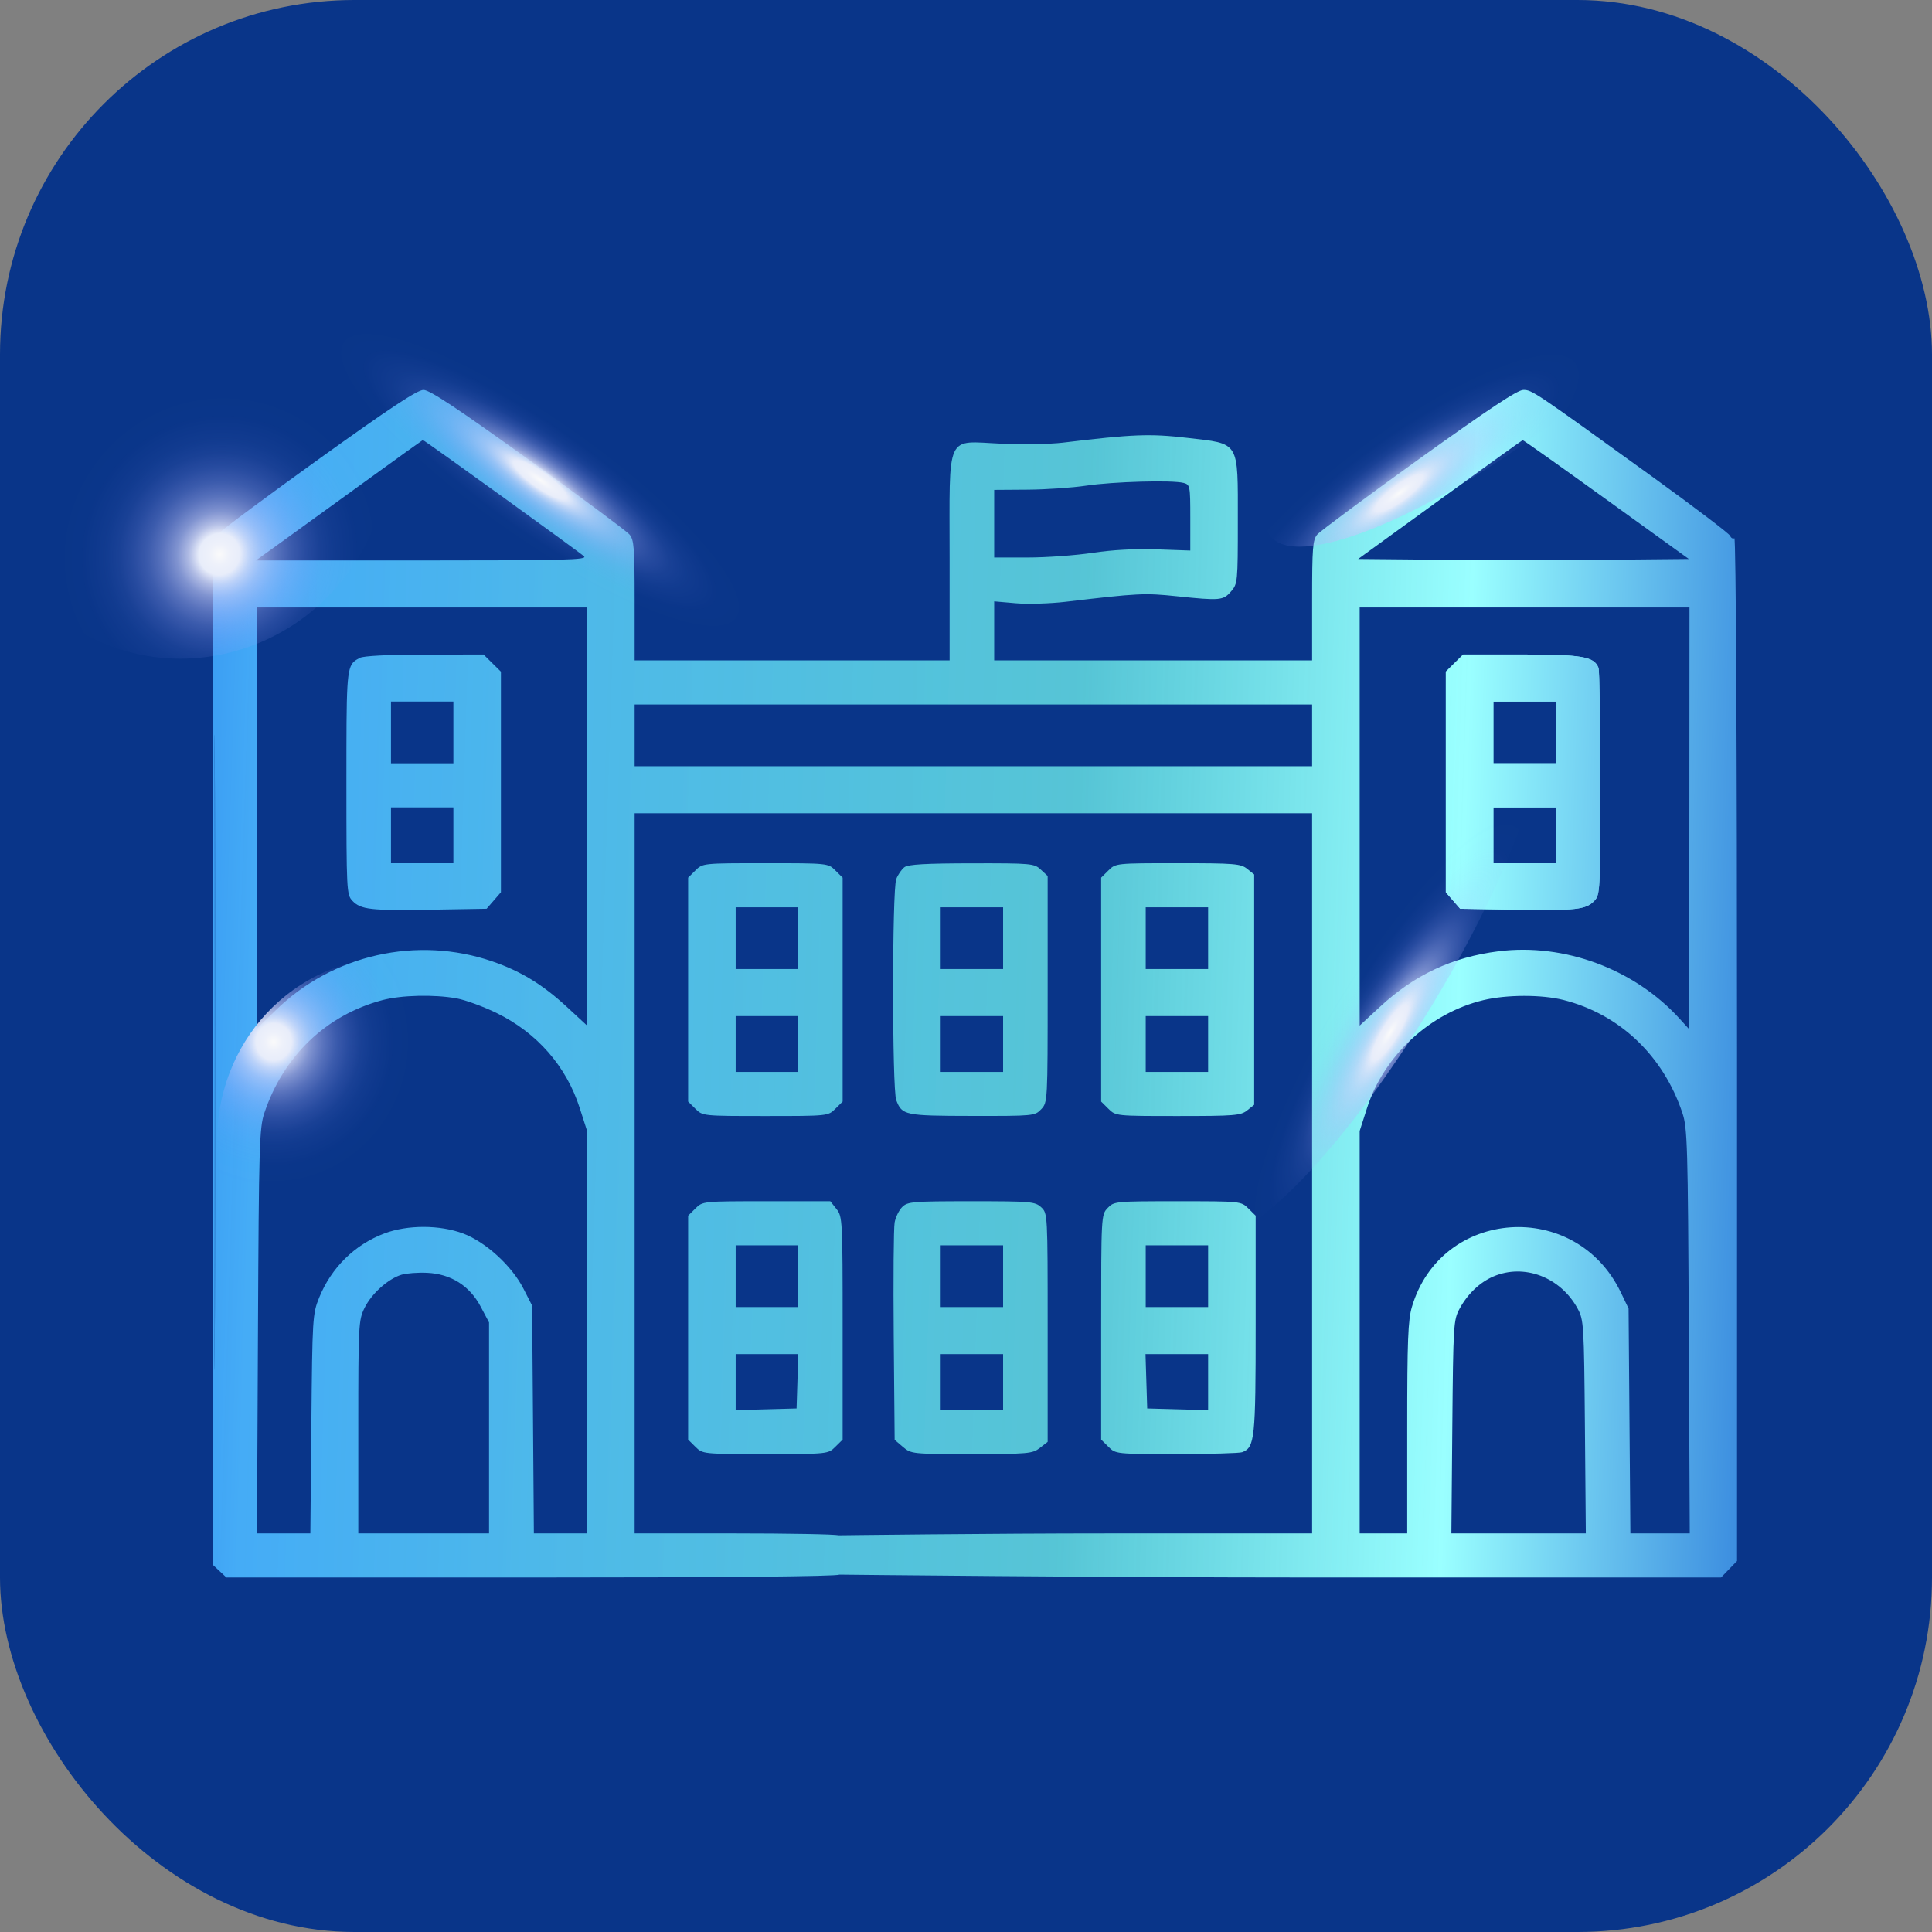
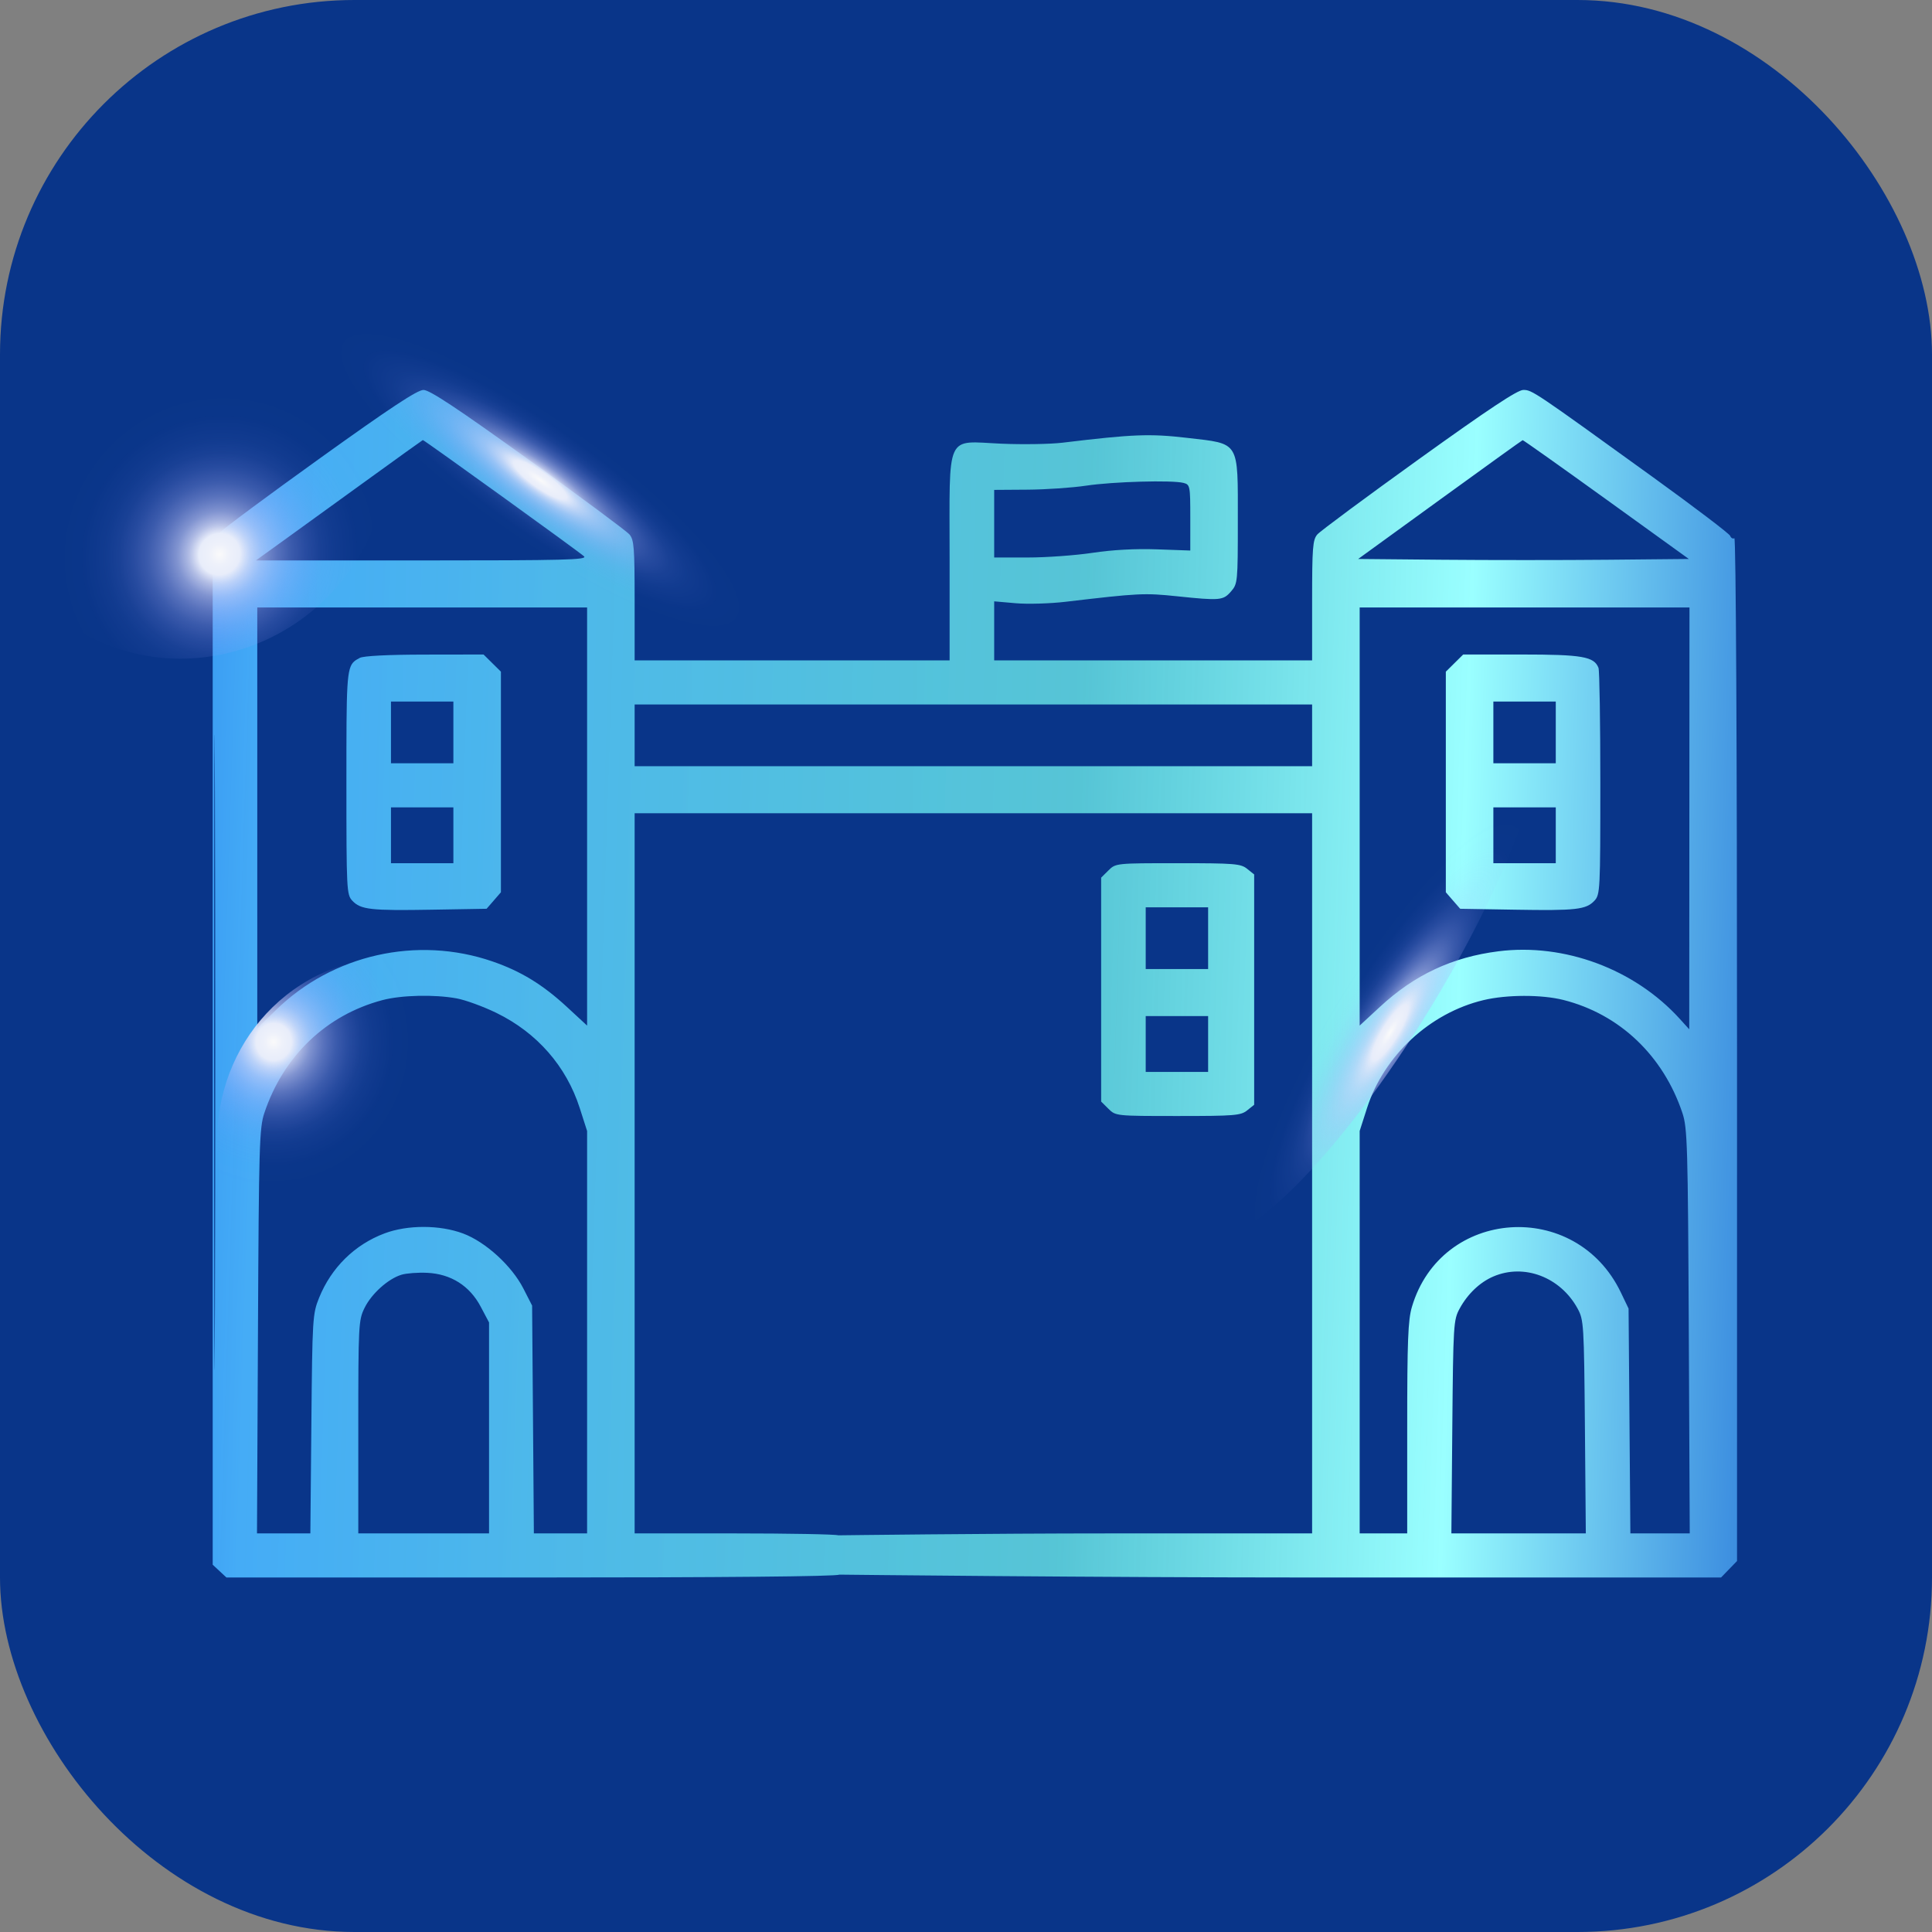
<svg xmlns="http://www.w3.org/2000/svg" width="109" height="109" viewBox="0 0 109 109" fill="none">
  <rect x="0" y="0" width="109" height="109" fill="#808080" stroke="none" />
  <g clip-path="url(#clip0_4670_10956)">
    <rect width="109" height="109" rx="20" fill="#093589" />
    <path fill-rule="evenodd" clip-rule="evenodd" d="M82.061 37.41L81.571 37.895V44.118V50.34L81.975 50.806L82.38 51.271L85.453 51.323C88.924 51.383 89.481 51.32 89.954 50.818C90.276 50.475 90.288 50.229 90.288 44.205C90.288 40.764 90.242 37.827 90.184 37.679C89.937 37.042 89.265 36.926 85.841 36.926H82.551L82.061 37.41ZM84.253 43.062V41.321V39.579H86.014H87.774V41.321V43.062H86.014H84.253ZM84.253 48.7V47.125V45.55H86.014H87.774V47.125V48.7H86.014H84.253Z" fill="url(#paint0_linear_4670_10956)" />
-     <path fill-rule="evenodd" clip-rule="evenodd" d="M51.025 48.926C50.867 49.045 50.66 49.346 50.564 49.596C50.328 50.209 50.328 61.454 50.564 62.068C50.892 62.921 51.041 62.952 54.845 62.958C58.325 62.963 58.384 62.957 58.743 62.579C59.104 62.199 59.107 62.138 59.107 55.809V49.422L58.719 49.061C58.346 48.714 58.198 48.701 54.822 48.706C52.208 48.71 51.239 48.766 51.025 48.926ZM53.072 54.671V52.929V51.188H54.832H56.593V52.929V54.671H54.832H53.072ZM53.072 60.475V58.9V57.324H54.832H56.593V58.9V60.475H54.832H53.072Z" fill="url(#paint1_linear_4670_10956)" />
    <path fill-rule="evenodd" clip-rule="evenodd" d="M62.536 49.108L62.125 49.515V55.832V62.149L62.536 62.556C62.947 62.962 62.955 62.963 66.457 62.963C69.663 62.963 70.001 62.935 70.362 62.646L70.758 62.329V55.832V49.334L70.362 49.018C70.001 48.728 69.663 48.7 66.457 48.7C62.955 48.7 62.947 48.701 62.536 49.108ZM64.639 54.671V52.929V51.188H66.4H68.16V52.929V54.671H66.4H64.639ZM64.639 60.475V58.9V57.324H66.4H68.16V58.9V60.475H66.4H64.639Z" fill="url(#paint2_linear_4670_10956)" />
    <path fill-rule="evenodd" clip-rule="evenodd" d="M18.089 25.827C15.155 27.932 12.585 29.839 12.377 30.065L12 30.477V59.377V88.279L12.388 88.639L12.776 89H29.918C40.778 89 47.172 88.941 47.366 88.838C47.366 88.838 61.7 89 74.261 89H97.099L97.549 88.535L98 88.07V59.171C98 42.203 97.938 30.31 97.85 30.364C97.767 30.415 97.66 30.355 97.612 30.231C97.564 30.107 95.601 28.615 93.249 26.916C86.525 22.059 86.436 22 85.942 22C85.612 22 83.978 23.084 80.05 25.906C77.06 28.055 74.482 29.966 74.321 30.153C74.062 30.454 74.027 30.896 74.027 33.876V37.257H65.058H56.09V35.592V33.927L57.305 34.033C57.974 34.092 59.237 34.055 60.113 33.952C64.252 33.464 64.558 33.449 66.4 33.64C68.842 33.894 69.009 33.879 69.454 33.366C69.826 32.939 69.836 32.832 69.836 29.38C69.836 24.832 69.971 25.052 66.978 24.704C64.866 24.459 63.929 24.495 59.945 24.976C59.254 25.059 57.702 25.084 56.496 25.032C53.308 24.893 53.575 24.303 53.575 31.484V37.257H49.815H46.056H38.99H35.805V33.876C35.805 30.897 35.77 30.454 35.512 30.152C35.35 29.963 32.776 28.052 29.79 25.905C25.775 23.017 24.239 22 23.892 22C23.546 22 22.026 23.002 18.089 25.827ZM41.407 86.512C44.489 86.512 47.137 86.561 47.293 86.62C47.293 86.62 55.77 86.512 62.7 86.512H74.027V66.197V45.881H54.916H35.805V66.197V86.512H41.407ZM60.132 39.745H38.884H35.805V41.486V43.228H54.916H74.027V41.486V39.745H60.132ZM16.026 30.474C16.901 29.844 19.012 28.318 20.717 27.082C22.423 25.846 23.835 24.832 23.856 24.827C23.919 24.814 32.688 31.139 32.949 31.386C33.16 31.586 31.871 31.619 23.816 31.619H14.437L16.026 30.474ZM76.626 31.536L81.236 28.192C83.771 26.352 85.873 24.841 85.906 24.833C85.939 24.826 88.063 26.331 90.624 28.178L95.281 31.536L90.701 31.58C88.182 31.604 83.985 31.604 81.374 31.58L76.626 31.536ZM57.976 27.626C59.013 27.619 60.503 27.517 61.286 27.399C62.798 27.172 66.145 27.078 66.777 27.246C67.139 27.342 67.154 27.417 67.154 29.203V31.06L65.268 30.993C64.056 30.95 62.757 31.02 61.634 31.19C60.673 31.334 59.032 31.453 57.988 31.453H56.09V29.546V27.639L57.976 27.626ZM12.126 73.854C12.102 81.865 12.082 75.359 12.082 59.397C12.082 43.435 12.102 36.88 12.126 44.832C12.15 52.783 12.15 65.843 12.126 73.854ZM14.515 58.018V46.145V34.272H23.819H33.123V46.067V57.862L31.98 56.805C30.617 55.546 29.382 54.792 27.777 54.24C23.533 52.78 18.761 53.855 15.562 56.991L14.515 58.018ZM76.71 57.862V46.067V34.272H86.014H95.318L95.311 46.171L95.304 58.071L94.766 57.478C92.222 54.675 88.261 53.2 84.539 53.67C81.932 54 79.814 54.992 77.853 56.805L76.71 57.862ZM14.913 62.797C15.986 59.581 18.402 57.269 21.568 56.427C22.643 56.141 24.502 56.097 25.766 56.328C26.262 56.419 27.272 56.788 28.01 57.148C30.298 58.265 31.95 60.153 32.708 62.515L33.123 63.809V75.161V86.512H31.621H30.12L30.071 80.086L30.021 73.66L29.527 72.693C28.872 71.414 27.397 70.068 26.13 69.593C24.816 69.1 22.997 69.097 21.697 69.585C20.012 70.217 18.693 71.514 18.003 73.218C17.636 74.125 17.621 74.368 17.567 80.335L17.51 86.512H16.005H14.499L14.554 75.111C14.604 64.624 14.633 63.636 14.913 62.797ZM77.125 62.515C78.075 59.554 80.667 57.15 83.691 56.426C85.005 56.111 86.975 56.107 88.2 56.415C91.373 57.215 93.837 59.555 94.92 62.797C95.2 63.636 95.229 64.624 95.279 75.111L95.333 86.512H93.658H91.983L91.932 80.169L91.881 73.826L91.443 72.913C88.903 67.623 81.308 68.15 79.658 73.731C79.437 74.48 79.392 75.634 79.392 80.572V86.512H78.051H76.71V75.161V63.809L77.125 62.515ZM20.565 73.795C20.958 72.991 21.889 72.153 22.645 71.92C22.922 71.835 23.576 71.785 24.099 71.81C25.442 71.873 26.498 72.541 27.122 73.723L27.591 74.61V80.561V86.512H23.902H20.214V80.512C20.214 74.764 20.229 74.48 20.565 73.795ZM82.352 73.826C82.804 72.997 83.491 72.344 84.253 72.017C85.991 71.272 88.037 72.051 89.005 73.826C89.353 74.465 89.368 74.708 89.418 80.501L89.469 86.512H85.677H81.884L81.937 80.501C81.988 74.71 82.004 74.465 82.352 73.826Z" fill="url(#paint3_linear_4670_10956)" />
    <path fill-rule="evenodd" clip-rule="evenodd" d="M19.544 44.14C19.544 50.229 19.556 50.475 19.878 50.818C20.352 51.32 20.908 51.383 24.38 51.323L27.453 51.271L27.857 50.806L28.261 50.34V44.118V37.895L27.771 37.41L27.281 36.926L23.957 36.931C21.877 36.934 20.508 37.004 20.298 37.117L20.291 37.121C20.171 37.186 20.07 37.24 19.986 37.313C19.544 37.694 19.544 38.577 19.544 44.079V44.14ZM22.058 43.062V41.321V39.579H23.819H25.579V41.321V43.062H23.819H22.058ZM22.058 48.7V47.125V45.55H23.819H25.579V47.125V48.7H23.819H22.058Z" fill="url(#paint4_linear_4670_10956)" />
-     <path fill-rule="evenodd" clip-rule="evenodd" d="M12.082 59.397C12.082 75.359 12.102 81.865 12.126 73.854C12.15 65.843 12.15 52.783 12.126 44.832C12.102 36.88 12.082 43.435 12.082 59.397ZM38.823 49.515L39.234 49.108C39.645 48.701 39.651 48.7 43.181 48.7C46.712 48.7 46.718 48.701 47.128 49.108L47.54 49.515V55.832V62.149L47.128 62.556C46.718 62.962 46.712 62.963 43.181 62.963C39.651 62.963 39.645 62.962 39.234 62.556L38.823 62.149V55.832V49.515ZM38.823 68.586L39.234 68.179C39.645 67.772 39.647 67.772 43.245 67.772H46.845L47.192 68.209C47.53 68.634 47.54 68.824 47.54 74.933V81.221L47.128 81.627C46.718 82.034 46.712 82.035 43.181 82.035C39.651 82.035 39.645 82.034 39.234 81.627L38.823 81.221V74.903V68.586ZM50.474 68.965C50.53 68.664 50.723 68.272 50.902 68.095C51.205 67.796 51.486 67.772 54.801 67.772C58.164 67.772 58.395 67.792 58.74 68.11C59.105 68.447 59.107 68.477 59.107 74.898V81.347L58.666 81.691C58.252 82.013 58.01 82.035 54.819 82.035C51.462 82.035 51.408 82.029 50.944 81.635L50.474 81.234L50.422 75.374C50.394 72.151 50.417 69.267 50.474 68.965ZM62.125 74.88C62.125 68.599 62.128 68.536 62.489 68.156C62.848 67.778 62.908 67.772 66.436 67.772C70.017 67.772 70.019 67.773 70.43 68.179L70.842 68.586V74.738C70.842 81.197 70.793 81.661 70.08 81.932C69.931 81.988 68.265 82.035 66.378 82.035C62.959 82.035 62.946 82.033 62.536 81.627L62.125 81.221V74.88ZM41.505 60.475V58.9V57.324H43.265H45.025V58.9V60.475H43.265H41.505ZM41.505 52.929V54.671H43.265H45.025V52.929V51.188H43.265H41.505V52.929ZM64.639 72.001V73.743H66.4H68.16V72.001V70.26H66.4H64.639V72.001ZM64.723 79.464L64.675 77.93L64.627 76.396H66.393H68.16V77.977V79.559L66.442 79.511L64.723 79.464ZM53.072 72.001V73.743H54.832H56.593V72.001V70.26H54.832H53.072V72.001ZM53.072 79.547V77.972V76.396H54.832H56.593V77.972V79.547H54.832H53.072ZM41.505 72.001V73.743H43.265H45.025V72.001V70.26H43.265H41.505V72.001ZM41.505 79.559V77.977V76.396H43.272H45.038L44.99 77.93L44.941 79.464L43.223 79.511L41.505 79.559ZM81.571 37.895L82.061 37.41L82.551 36.926H85.841C89.265 36.926 89.937 37.042 90.184 37.679C90.242 37.827 90.288 40.764 90.288 44.205C90.288 50.229 90.276 50.475 89.954 50.818C89.481 51.32 88.924 51.383 85.453 51.323L82.38 51.271L81.975 50.806L81.571 50.34V44.118V37.895ZM84.253 43.062V41.321V39.579H86.014H87.774V41.321V43.062H86.014H84.253ZM84.253 47.125V48.7H86.014H87.774V47.125V45.55H86.014H84.253V47.125Z" fill="url(#paint5_linear_4670_10956)" />
    <path style="mix-blend-mode:color-dodge" d="M19.72 32.208C15.957 37.453 8.774 38.736 3.67 35.077C-1.435 31.418 -2.521 24.198 1.237 18.954C5 13.709 12.184 12.425 17.288 16.084C22.392 19.744 23.478 26.963 19.72 32.208Z" fill="url(#paint6_radial_4670_10956)" />
    <path style="mix-blend-mode:color-dodge" d="M13.726 69.746C10.844 64.887 12.305 58.533 16.99 55.549C21.675 52.564 27.81 54.084 30.694 58.939C33.575 63.797 32.114 70.151 27.429 73.136C22.744 76.121 16.609 74.6 13.726 69.746Z" fill="url(#paint7_radial_4670_10956)" />
-     <path style="mix-blend-mode:color-dodge" d="M87.343 24.067C80.114 29.411 73.085 32.163 71.645 30.214C70.205 28.265 74.898 22.358 82.128 17.015C89.358 11.671 96.386 8.919 97.826 10.868C99.266 12.817 94.573 18.724 87.343 24.067Z" fill="url(#paint8_radial_4670_10956)" />
    <path style="mix-blend-mode:color-dodge" d="M80.771 56.749C75.635 65.201 69.798 71.033 67.73 69.775C65.661 68.517 68.14 60.648 73.275 52.196C78.411 43.745 84.248 37.913 86.317 39.171C88.385 40.428 85.906 48.298 80.771 56.749Z" fill="url(#paint9_radial_4670_10956)" />
    <path style="mix-blend-mode:color-dodge" d="M30.776 32.186C22.682 26.509 17.248 20.296 18.634 18.311C20.027 16.33 27.714 19.324 35.81 25.006C43.904 30.683 49.338 36.896 47.952 38.88C46.566 40.865 38.872 37.868 30.776 32.186Z" fill="url(#paint10_radial_4670_10956)" />
  </g>
  <defs>
    <linearGradient id="paint0_linear_4670_10956" x1="120.5" y1="-11.5" x2="-3.894" y2="-15.522" gradientUnits="userSpaceOnUse">
      <stop offset="0.089" stop-color="#0E56D0" />
      <stop offset="0.289" stop-color="#9AFFFF" />
      <stop offset="0.463" stop-color="#69E9E9" stop-opacity="0.8" />
      <stop offset="0.834" stop-color="#45ACF6" />
      <stop offset="1" stop-color="#136BFF" stop-opacity="0.8" />
    </linearGradient>
    <linearGradient id="paint1_linear_4670_10956" x1="120.5" y1="-11.5" x2="-3.894" y2="-15.522" gradientUnits="userSpaceOnUse">
      <stop offset="0.089" stop-color="#0E56D0" />
      <stop offset="0.289" stop-color="#9AFFFF" />
      <stop offset="0.463" stop-color="#69E9E9" stop-opacity="0.8" />
      <stop offset="0.834" stop-color="#45ACF6" />
      <stop offset="1" stop-color="#136BFF" stop-opacity="0.8" />
    </linearGradient>
    <linearGradient id="paint2_linear_4670_10956" x1="120.5" y1="-11.5" x2="-3.894" y2="-15.522" gradientUnits="userSpaceOnUse">
      <stop offset="0.089" stop-color="#0E56D0" />
      <stop offset="0.289" stop-color="#9AFFFF" />
      <stop offset="0.463" stop-color="#69E9E9" stop-opacity="0.8" />
      <stop offset="0.834" stop-color="#45ACF6" />
      <stop offset="1" stop-color="#136BFF" stop-opacity="0.8" />
    </linearGradient>
    <linearGradient id="paint3_linear_4670_10956" x1="120.5" y1="-11.5" x2="-3.894" y2="-15.522" gradientUnits="userSpaceOnUse">
      <stop offset="0.089" stop-color="#0E56D0" />
      <stop offset="0.289" stop-color="#9AFFFF" />
      <stop offset="0.463" stop-color="#69E9E9" stop-opacity="0.8" />
      <stop offset="0.834" stop-color="#45ACF6" />
      <stop offset="1" stop-color="#136BFF" stop-opacity="0.8" />
    </linearGradient>
    <linearGradient id="paint4_linear_4670_10956" x1="120.5" y1="-11.5" x2="-3.894" y2="-15.522" gradientUnits="userSpaceOnUse">
      <stop offset="0.089" stop-color="#0E56D0" />
      <stop offset="0.289" stop-color="#9AFFFF" />
      <stop offset="0.463" stop-color="#69E9E9" stop-opacity="0.8" />
      <stop offset="0.834" stop-color="#45ACF6" />
      <stop offset="1" stop-color="#136BFF" stop-opacity="0.8" />
    </linearGradient>
    <linearGradient id="paint5_linear_4670_10956" x1="120.5" y1="-11.5" x2="-3.894" y2="-15.522" gradientUnits="userSpaceOnUse">
      <stop offset="0.089" stop-color="#0E56D0" />
      <stop offset="0.289" stop-color="#9AFFFF" />
      <stop offset="0.463" stop-color="#69E9E9" stop-opacity="0.8" />
      <stop offset="0.834" stop-color="#45ACF6" />
      <stop offset="1" stop-color="#136BFF" stop-opacity="0.8" />
    </linearGradient>
    <radialGradient id="paint6_radial_4670_10956" cx="0" cy="0" r="1" gradientUnits="userSpaceOnUse" gradientTransform="translate(12.386 31.265) rotate(35.67) scale(11.42 11.711)">
      <stop stop-color="#FAFAFA" />
      <stop offset="0.05" stop-color="#EEF1FA" />
      <stop offset="0.1" stop-color="#E8EDFA" />
      <stop offset="0.15" stop-color="#D8DCFA" stop-opacity="0.81" />
      <stop offset="0.21" stop-color="#C8CCFB" stop-opacity="0.62" />
      <stop offset="0.28" stop-color="#BBBEFC" stop-opacity="0.45" />
      <stop offset="0.35" stop-color="#AFB2FD" stop-opacity="0.31" />
      <stop offset="0.42" stop-color="#A6A8FE" stop-opacity="0.2" />
      <stop offset="0.49" stop-color="#9FA1FE" stop-opacity="0.11" />
      <stop offset="0.57" stop-color="#999CFE" stop-opacity="0.05" />
      <stop offset="0.67" stop-color="#9698FE" stop-opacity="0.01" />
      <stop offset="0.8" stop-color="#9698FF" stop-opacity="0" />
    </radialGradient>
    <radialGradient id="paint7_radial_4670_10956" cx="0" cy="0" r="1" gradientTransform="matrix(-8.522 5.423 -5.227 -8.815 15.445 58.779)" gradientUnits="userSpaceOnUse">
      <stop stop-color="#FAFAFA" />
      <stop offset="0.05" stop-color="#EEF1FA" />
      <stop offset="0.1" stop-color="#E8EDFA" />
      <stop offset="0.15" stop-color="#D8DCFA" stop-opacity="0.81" />
      <stop offset="0.21" stop-color="#C8CCFB" stop-opacity="0.62" />
      <stop offset="0.28" stop-color="#BBBEFC" stop-opacity="0.45" />
      <stop offset="0.35" stop-color="#AFB2FD" stop-opacity="0.31" />
      <stop offset="0.42" stop-color="#A6A8FE" stop-opacity="0.2" />
      <stop offset="0.49" stop-color="#9FA1FE" stop-opacity="0.11" />
      <stop offset="0.57" stop-color="#999CFE" stop-opacity="0.05" />
      <stop offset="0.67" stop-color="#9698FE" stop-opacity="0.01" />
      <stop offset="0.8" stop-color="#9698FF" stop-opacity="0" />
    </radialGradient>
    <radialGradient id="paint8_radial_4670_10956" cx="0" cy="0" r="1" gradientUnits="userSpaceOnUse" gradientTransform="translate(78.951 27.811) rotate(53.611) scale(4.404 16.276)">
      <stop stop-color="#FAFAFA" />
      <stop offset="0.05" stop-color="#EEF1FA" />
      <stop offset="0.1" stop-color="#E8EDFA" />
      <stop offset="0.15" stop-color="#D8DCFA" stop-opacity="0.81" />
      <stop offset="0.21" stop-color="#C8CCFB" stop-opacity="0.62" />
      <stop offset="0.28" stop-color="#BBBEFC" stop-opacity="0.45" />
      <stop offset="0.35" stop-color="#AFB2FD" stop-opacity="0.31" />
      <stop offset="0.42" stop-color="#A6A8FE" stop-opacity="0.2" />
      <stop offset="0.49" stop-color="#9FA1FE" stop-opacity="0.11" />
      <stop offset="0.57" stop-color="#999CFE" stop-opacity="0.05" />
      <stop offset="0.67" stop-color="#9698FE" stop-opacity="0.01" />
      <stop offset="0.8" stop-color="#9698FF" stop-opacity="0" />
    </radialGradient>
    <radialGradient id="paint9_radial_4670_10956" cx="0" cy="0" r="1" gradientUnits="userSpaceOnUse" gradientTransform="translate(78.429 58.243) rotate(31.35) scale(4.404 17.904)">
      <stop stop-color="#FAFAFA" />
      <stop offset="0.05" stop-color="#EEF1FA" />
      <stop offset="0.1" stop-color="#E8EDFA" />
      <stop offset="0.15" stop-color="#D8DCFA" stop-opacity="0.81" />
      <stop offset="0.21" stop-color="#C8CCFB" stop-opacity="0.62" />
      <stop offset="0.28" stop-color="#BBBEFC" stop-opacity="0.45" />
      <stop offset="0.35" stop-color="#AFB2FD" stop-opacity="0.31" />
      <stop offset="0.42" stop-color="#A6A8FE" stop-opacity="0.2" />
      <stop offset="0.49" stop-color="#9FA1FE" stop-opacity="0.11" />
      <stop offset="0.57" stop-color="#999CFE" stop-opacity="0.05" />
      <stop offset="0.67" stop-color="#9698FE" stop-opacity="0.01" />
      <stop offset="0.8" stop-color="#9698FF" stop-opacity="0" />
    </radialGradient>
    <radialGradient id="paint10_radial_4670_10956" cx="0" cy="0" r="1" gradientUnits="userSpaceOnUse" gradientTransform="translate(30.463 27.068) rotate(125.134) scale(4.404 17.904)">
      <stop stop-color="#FAFAFA" />
      <stop offset="0.05" stop-color="#EEF1FA" />
      <stop offset="0.1" stop-color="#E8EDFA" />
      <stop offset="0.15" stop-color="#D8DCFA" stop-opacity="0.81" />
      <stop offset="0.21" stop-color="#C8CCFB" stop-opacity="0.62" />
      <stop offset="0.28" stop-color="#BBBEFC" stop-opacity="0.45" />
      <stop offset="0.35" stop-color="#AFB2FD" stop-opacity="0.31" />
      <stop offset="0.42" stop-color="#A6A8FE" stop-opacity="0.2" />
      <stop offset="0.49" stop-color="#9FA1FE" stop-opacity="0.11" />
      <stop offset="0.57" stop-color="#999CFE" stop-opacity="0.05" />
      <stop offset="0.67" stop-color="#9698FE" stop-opacity="0.01" />
      <stop offset="0.8" stop-color="#9698FF" stop-opacity="0" />
    </radialGradient>
    <clipPath id="clip0_4670_10956">
      <rect width="109" height="109" rx="20" fill="white" />
    </clipPath>
  </defs>
</svg>